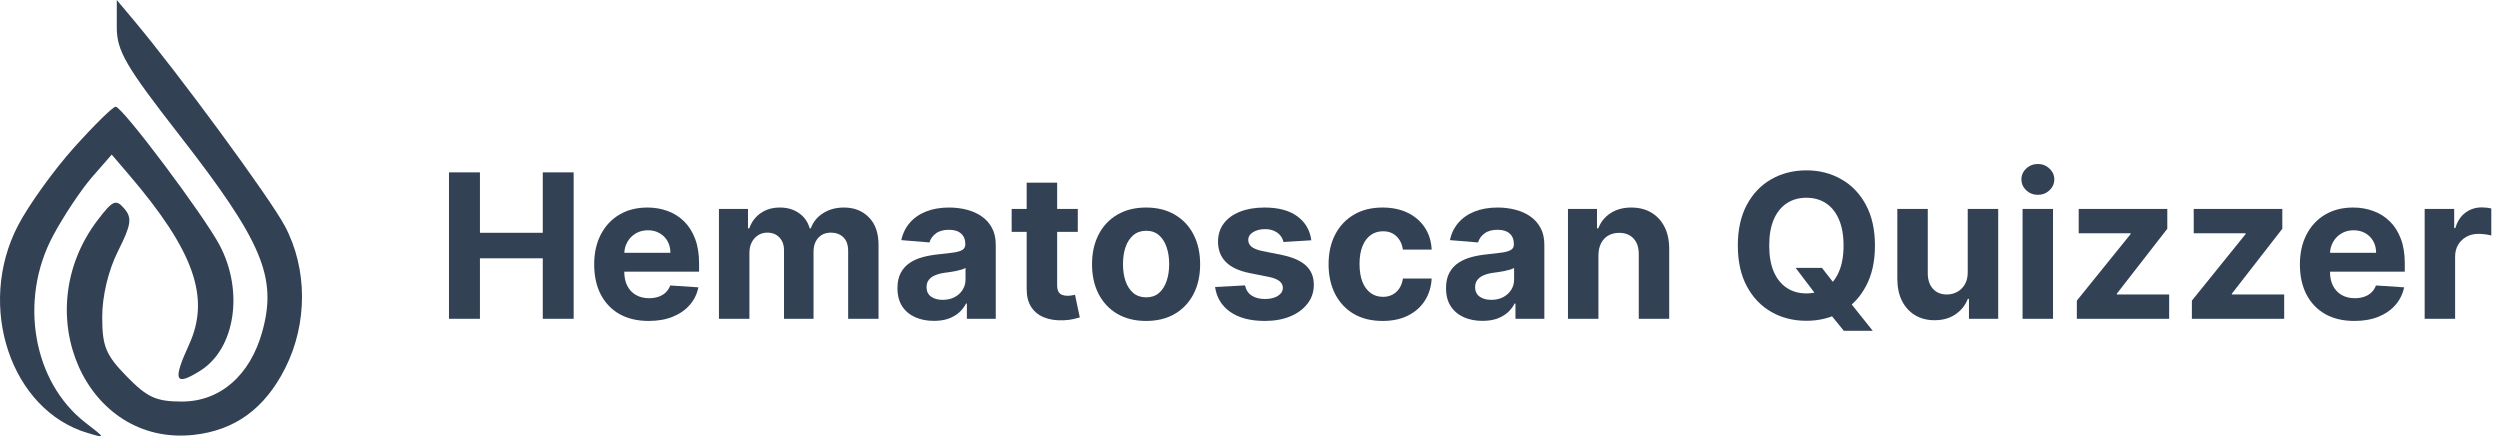
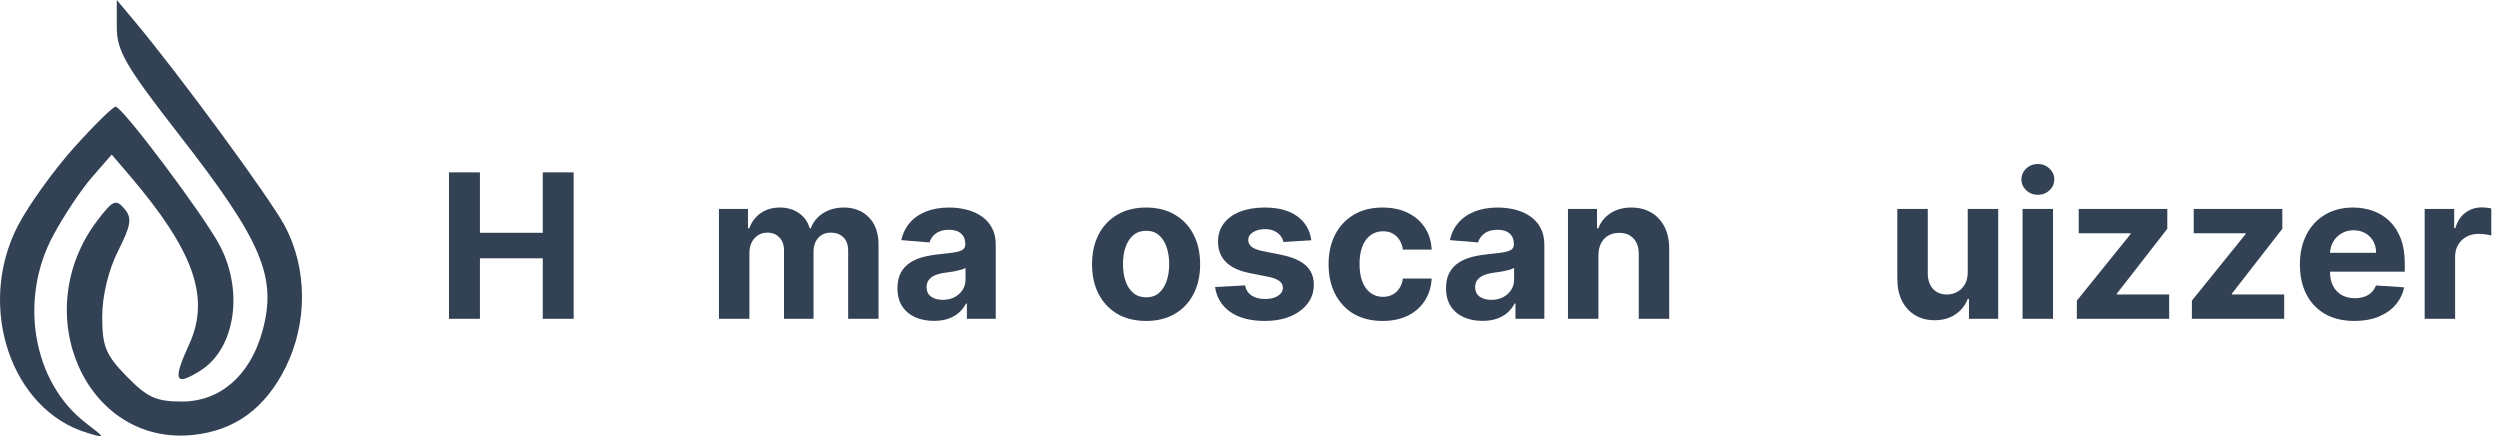
<svg xmlns="http://www.w3.org/2000/svg" width="149" height="26" viewBox="0 0 149 26" fill="none">
  <path d="M10.685 8.043C7.493 3.946 6.96 3.028 6.96 1.631V0L7.953 1.183C10.648 4.393 16.083 11.794 16.973 13.463C18.333 16.016 18.343 19.275 16.999 21.94C15.781 24.355 14.001 25.651 11.537 25.919C5.139 26.615 1.589 18.65 5.828 13.107C6.728 11.929 6.909 11.853 7.41 12.435C7.883 12.985 7.821 13.402 7.034 14.965C6.459 16.107 6.092 17.636 6.092 18.889C6.092 20.644 6.304 21.158 7.553 22.436C8.779 23.691 9.309 23.932 10.841 23.932C13.116 23.932 14.902 22.382 15.629 19.775C16.535 16.527 15.641 14.404 10.685 8.043Z" fill="#334155" />
  <path d="M1.073 13.442C1.703 12.229 3.208 10.136 4.416 8.791C5.624 7.446 6.739 6.351 6.894 6.359C7.307 6.379 12.148 12.831 13.094 14.623C14.538 17.356 14.015 20.779 11.955 22.082C10.426 23.049 10.274 22.706 11.27 20.532C12.553 17.735 11.56 14.94 7.671 10.396L6.658 9.213L5.483 10.56C4.837 11.302 3.793 12.87 3.163 14.047C1.109 17.879 1.962 22.779 5.103 25.2C6.304 26.125 6.304 26.128 5.224 25.807C0.65 24.45 -1.431 18.252 1.073 13.442Z" fill="#334155" />
  <path d="M26.759 19V10.273H28.604V13.874H32.349V10.273H34.19V19H32.349V15.395H28.604V19H26.759Z" fill="#334155" />
-   <path d="M38.66 19.128C37.987 19.128 37.408 18.991 36.922 18.719C36.439 18.443 36.067 18.054 35.805 17.551C35.544 17.046 35.413 16.447 35.413 15.757C35.413 15.084 35.544 14.493 35.805 13.984C36.067 13.476 36.435 13.079 36.909 12.796C37.386 12.511 37.946 12.369 38.588 12.369C39.02 12.369 39.422 12.439 39.794 12.578C40.169 12.714 40.496 12.921 40.774 13.196C41.055 13.472 41.274 13.818 41.43 14.236C41.587 14.651 41.665 15.136 41.665 15.693V16.192H36.138V15.067H39.956C39.956 14.805 39.899 14.574 39.785 14.372C39.672 14.171 39.514 14.013 39.312 13.899C39.114 13.783 38.882 13.724 38.618 13.724C38.342 13.724 38.098 13.788 37.885 13.916C37.675 14.041 37.51 14.21 37.391 14.423C37.271 14.633 37.21 14.868 37.207 15.126V16.196C37.207 16.52 37.267 16.8 37.386 17.035C37.508 17.271 37.68 17.453 37.902 17.581C38.124 17.709 38.386 17.773 38.69 17.773C38.892 17.773 39.077 17.744 39.244 17.688C39.412 17.631 39.555 17.546 39.675 17.432C39.794 17.318 39.885 17.179 39.947 17.014L41.626 17.125C41.541 17.528 41.367 17.881 41.102 18.182C40.841 18.48 40.503 18.713 40.088 18.881C39.676 19.046 39.2 19.128 38.66 19.128Z" fill="#334155" />
  <path d="M42.849 19V12.454H44.58V13.609H44.656C44.793 13.226 45.02 12.923 45.338 12.702C45.656 12.48 46.037 12.369 46.48 12.369C46.929 12.369 47.311 12.482 47.626 12.706C47.942 12.928 48.152 13.229 48.257 13.609H48.325C48.459 13.234 48.7 12.935 49.05 12.71C49.402 12.483 49.818 12.369 50.298 12.369C50.909 12.369 51.405 12.564 51.785 12.953C52.169 13.339 52.361 13.888 52.361 14.598V19H50.55V14.956C50.55 14.592 50.453 14.32 50.26 14.138C50.067 13.956 49.825 13.865 49.535 13.865C49.206 13.865 48.949 13.97 48.764 14.18C48.58 14.388 48.487 14.662 48.487 15.003V19H46.727V14.918C46.727 14.597 46.635 14.341 46.45 14.151C46.269 13.96 46.028 13.865 45.73 13.865C45.528 13.865 45.347 13.916 45.185 14.018C45.026 14.118 44.899 14.258 44.805 14.44C44.712 14.619 44.665 14.829 44.665 15.071V19H42.849Z" fill="#334155" />
  <path d="M55.661 19.124C55.244 19.124 54.871 19.051 54.545 18.906C54.218 18.759 53.959 18.541 53.769 18.254C53.582 17.965 53.488 17.604 53.488 17.172C53.488 16.808 53.555 16.503 53.688 16.256C53.822 16.009 54.004 15.81 54.234 15.659C54.464 15.508 54.725 15.395 55.018 15.318C55.313 15.242 55.623 15.188 55.947 15.156C56.327 15.117 56.634 15.079 56.867 15.046C57.1 15.008 57.269 14.954 57.374 14.883C57.479 14.812 57.532 14.707 57.532 14.568V14.543C57.532 14.273 57.447 14.064 57.276 13.916C57.109 13.768 56.87 13.695 56.56 13.695C56.234 13.695 55.974 13.767 55.781 13.912C55.587 14.054 55.459 14.233 55.397 14.449L53.718 14.312C53.803 13.915 53.971 13.571 54.221 13.281C54.471 12.989 54.793 12.764 55.188 12.608C55.586 12.449 56.046 12.369 56.569 12.369C56.932 12.369 57.281 12.412 57.613 12.497C57.948 12.582 58.245 12.714 58.504 12.893C58.765 13.072 58.971 13.303 59.121 13.584C59.272 13.862 59.347 14.196 59.347 14.585V19H57.626V18.092H57.575C57.469 18.297 57.329 18.477 57.153 18.634C56.977 18.787 56.765 18.908 56.518 18.996C56.271 19.081 55.985 19.124 55.661 19.124ZM56.181 17.871C56.448 17.871 56.684 17.818 56.889 17.713C57.093 17.605 57.254 17.46 57.37 17.278C57.486 17.097 57.545 16.891 57.545 16.66V15.966C57.488 16.003 57.41 16.037 57.31 16.068C57.214 16.097 57.104 16.124 56.982 16.149C56.86 16.172 56.738 16.193 56.616 16.213C56.494 16.23 56.383 16.246 56.283 16.26C56.07 16.291 55.884 16.341 55.725 16.409C55.566 16.477 55.443 16.57 55.354 16.686C55.266 16.8 55.222 16.942 55.222 17.112C55.222 17.359 55.312 17.548 55.491 17.679C55.673 17.807 55.903 17.871 56.181 17.871Z" fill="#334155" />
-   <path d="M64.237 12.454V13.818H60.295V12.454H64.237ZM61.19 10.886H63.006V16.989C63.006 17.156 63.031 17.287 63.082 17.381C63.133 17.472 63.205 17.535 63.295 17.572C63.389 17.609 63.497 17.628 63.619 17.628C63.705 17.628 63.79 17.621 63.875 17.607C63.96 17.59 64.026 17.577 64.071 17.568L64.356 18.919C64.266 18.947 64.138 18.98 63.973 19.017C63.808 19.057 63.608 19.081 63.372 19.09C62.935 19.107 62.551 19.048 62.222 18.915C61.895 18.781 61.641 18.574 61.459 18.293C61.277 18.011 61.188 17.656 61.19 17.227V10.886Z" fill="#334155" />
  <path d="M68.307 19.128C67.645 19.128 67.072 18.987 66.59 18.706C66.109 18.422 65.739 18.027 65.477 17.521C65.216 17.013 65.085 16.423 65.085 15.753C65.085 15.077 65.216 14.486 65.477 13.98C65.739 13.472 66.109 13.077 66.59 12.796C67.072 12.511 67.645 12.369 68.307 12.369C68.969 12.369 69.54 12.511 70.02 12.796C70.503 13.077 70.875 13.472 71.136 13.98C71.398 14.486 71.528 15.077 71.528 15.753C71.528 16.423 71.398 17.013 71.136 17.521C70.875 18.027 70.503 18.422 70.02 18.706C69.54 18.987 68.969 19.128 68.307 19.128ZM68.315 17.722C68.617 17.722 68.868 17.636 69.07 17.466C69.271 17.293 69.423 17.057 69.526 16.759C69.631 16.46 69.683 16.121 69.683 15.74C69.683 15.359 69.631 15.02 69.526 14.722C69.423 14.423 69.271 14.188 69.07 14.014C68.868 13.841 68.617 13.754 68.315 13.754C68.011 13.754 67.756 13.841 67.548 14.014C67.344 14.188 67.189 14.423 67.084 14.722C66.981 15.02 66.93 15.359 66.93 15.74C66.93 16.121 66.981 16.46 67.084 16.759C67.189 17.057 67.344 17.293 67.548 17.466C67.756 17.636 68.011 17.722 68.315 17.722Z" fill="#334155" />
  <path d="M78.155 14.321L76.493 14.423C76.465 14.281 76.403 14.153 76.31 14.04C76.216 13.923 76.092 13.831 75.939 13.763C75.788 13.692 75.608 13.656 75.398 13.656C75.117 13.656 74.879 13.716 74.686 13.835C74.493 13.952 74.396 14.108 74.396 14.304C74.396 14.46 74.459 14.592 74.584 14.7C74.709 14.808 74.923 14.895 75.227 14.96L76.412 15.199C77.048 15.329 77.523 15.54 77.835 15.829C78.148 16.119 78.304 16.5 78.304 16.972C78.304 17.401 78.178 17.777 77.925 18.101C77.675 18.425 77.331 18.678 76.894 18.859C76.459 19.038 75.957 19.128 75.389 19.128C74.523 19.128 73.832 18.947 73.318 18.587C72.807 18.223 72.507 17.729 72.419 17.104L74.204 17.01C74.258 17.274 74.389 17.476 74.597 17.615C74.804 17.751 75.07 17.82 75.394 17.82C75.712 17.82 75.967 17.759 76.16 17.636C76.356 17.511 76.456 17.351 76.459 17.155C76.456 16.99 76.386 16.855 76.25 16.75C76.114 16.642 75.903 16.56 75.619 16.503L74.486 16.277C73.847 16.149 73.371 15.928 73.058 15.612C72.749 15.297 72.594 14.895 72.594 14.406C72.594 13.986 72.707 13.624 72.935 13.32C73.165 13.016 73.487 12.781 73.902 12.617C74.32 12.452 74.808 12.369 75.368 12.369C76.195 12.369 76.845 12.544 77.32 12.893C77.797 13.243 78.075 13.719 78.155 14.321Z" fill="#334155" />
  <path d="M82.404 19.128C81.734 19.128 81.157 18.986 80.674 18.702C80.194 18.415 79.825 18.017 79.566 17.509C79.311 17 79.183 16.415 79.183 15.753C79.183 15.082 79.312 14.494 79.571 13.989C79.832 13.48 80.203 13.084 80.683 12.8C81.163 12.513 81.734 12.369 82.396 12.369C82.967 12.369 83.467 12.473 83.896 12.68C84.325 12.888 84.664 13.179 84.914 13.554C85.164 13.929 85.302 14.369 85.328 14.875H83.615C83.566 14.548 83.439 14.286 83.231 14.087C83.027 13.885 82.758 13.784 82.426 13.784C82.144 13.784 81.899 13.861 81.689 14.014C81.481 14.165 81.319 14.385 81.203 14.675C81.086 14.964 81.028 15.315 81.028 15.727C81.028 16.145 81.085 16.5 81.198 16.793C81.315 17.085 81.478 17.308 81.689 17.462C81.899 17.615 82.144 17.692 82.426 17.692C82.633 17.692 82.819 17.649 82.984 17.564C83.152 17.479 83.289 17.355 83.397 17.193C83.508 17.028 83.581 16.831 83.615 16.601H85.328C85.299 17.101 85.163 17.541 84.919 17.922C84.677 18.3 84.343 18.595 83.917 18.808C83.491 19.021 82.987 19.128 82.404 19.128Z" fill="#334155" />
  <path d="M88.356 19.124C87.939 19.124 87.567 19.051 87.24 18.906C86.913 18.759 86.655 18.541 86.465 18.254C86.277 17.965 86.183 17.604 86.183 17.172C86.183 16.808 86.25 16.503 86.383 16.256C86.517 16.009 86.699 15.81 86.929 15.659C87.159 15.508 87.421 15.395 87.713 15.318C88.008 15.242 88.318 15.188 88.642 15.156C89.023 15.117 89.329 15.079 89.562 15.046C89.796 15.008 89.965 14.954 90.07 14.883C90.175 14.812 90.227 14.707 90.227 14.568V14.543C90.227 14.273 90.142 14.064 89.972 13.916C89.804 13.768 89.565 13.695 89.256 13.695C88.929 13.695 88.669 13.767 88.476 13.912C88.283 14.054 88.155 14.233 88.092 14.449L86.413 14.312C86.499 13.915 86.666 13.571 86.916 13.281C87.166 12.989 87.489 12.764 87.883 12.608C88.281 12.449 88.742 12.369 89.264 12.369C89.628 12.369 89.976 12.412 90.308 12.497C90.644 12.582 90.94 12.714 91.199 12.893C91.46 13.072 91.666 13.303 91.817 13.584C91.967 13.862 92.043 14.196 92.043 14.585V19H90.321V18.092H90.27C90.165 18.297 90.024 18.477 89.848 18.634C89.672 18.787 89.46 18.908 89.213 18.996C88.966 19.081 88.68 19.124 88.356 19.124ZM88.876 17.871C89.144 17.871 89.379 17.818 89.584 17.713C89.788 17.605 89.949 17.46 90.065 17.278C90.182 17.097 90.24 16.891 90.24 16.66V15.966C90.183 16.003 90.105 16.037 90.006 16.068C89.909 16.097 89.8 16.124 89.678 16.149C89.555 16.172 89.433 16.193 89.311 16.213C89.189 16.23 89.078 16.246 88.979 16.26C88.766 16.291 88.579 16.341 88.421 16.409C88.261 16.477 88.138 16.57 88.05 16.686C87.962 16.8 87.918 16.942 87.918 17.112C87.918 17.359 88.007 17.548 88.186 17.679C88.368 17.807 88.598 17.871 88.876 17.871Z" fill="#334155" />
  <path d="M95.266 15.216V19H93.451V12.454H95.181V13.609H95.258C95.403 13.229 95.646 12.928 95.987 12.706C96.327 12.482 96.741 12.369 97.227 12.369C97.681 12.369 98.077 12.469 98.415 12.668C98.754 12.867 99.016 13.151 99.204 13.52C99.391 13.886 99.485 14.324 99.485 14.832V19H97.67V15.156C97.673 14.756 97.57 14.443 97.363 14.219C97.156 13.992 96.87 13.878 96.506 13.878C96.262 13.878 96.046 13.93 95.859 14.036C95.674 14.141 95.529 14.294 95.424 14.496C95.322 14.695 95.269 14.935 95.266 15.216Z" fill="#334155" />
-   <path d="M107.021 15.966H108.589L109.378 16.98L110.153 17.884L111.615 19.716H109.893L108.888 18.48L108.372 17.747L107.021 15.966ZM111.747 14.636C111.747 15.588 111.567 16.398 111.206 17.065C110.848 17.733 110.359 18.243 109.74 18.595C109.124 18.945 108.43 19.119 107.661 19.119C106.885 19.119 106.189 18.943 105.572 18.591C104.956 18.239 104.469 17.729 104.111 17.061C103.753 16.393 103.574 15.585 103.574 14.636C103.574 13.685 103.753 12.875 104.111 12.207C104.469 11.54 104.956 11.031 105.572 10.682C106.189 10.329 106.885 10.153 107.661 10.153C108.43 10.153 109.124 10.329 109.74 10.682C110.359 11.031 110.848 11.54 111.206 12.207C111.567 12.875 111.747 13.685 111.747 14.636ZM109.876 14.636C109.876 14.02 109.784 13.5 109.599 13.077C109.418 12.653 109.161 12.332 108.828 12.114C108.496 11.895 108.107 11.786 107.661 11.786C107.214 11.786 106.825 11.895 106.493 12.114C106.161 12.332 105.902 12.653 105.717 13.077C105.536 13.5 105.445 14.02 105.445 14.636C105.445 15.253 105.536 15.773 105.717 16.196C105.902 16.619 106.161 16.94 106.493 17.159C106.825 17.378 107.214 17.487 107.661 17.487C108.107 17.487 108.496 17.378 108.828 17.159C109.161 16.94 109.418 16.619 109.599 16.196C109.784 15.773 109.876 15.253 109.876 14.636Z" fill="#334155" />
  <path d="M117.277 16.213V12.454H119.093V19H117.35V17.811H117.282C117.134 18.195 116.888 18.503 116.544 18.736C116.203 18.969 115.787 19.085 115.296 19.085C114.858 19.085 114.473 18.986 114.141 18.787C113.809 18.588 113.549 18.305 113.361 17.939C113.176 17.572 113.083 17.134 113.08 16.622V12.454H114.895V16.298C114.898 16.685 115.002 16.99 115.206 17.215C115.411 17.439 115.685 17.551 116.029 17.551C116.248 17.551 116.452 17.501 116.642 17.402C116.833 17.3 116.986 17.149 117.103 16.95C117.222 16.751 117.28 16.506 117.277 16.213Z" fill="#334155" />
  <path d="M120.545 19V12.454H122.36V19H120.545ZM121.457 11.611C121.187 11.611 120.955 11.521 120.762 11.342C120.572 11.161 120.477 10.943 120.477 10.69C120.477 10.44 120.572 10.226 120.762 10.047C120.955 9.865 121.187 9.774 121.457 9.774C121.727 9.774 121.957 9.865 122.147 10.047C122.34 10.226 122.437 10.44 122.437 10.69C122.437 10.943 122.34 11.161 122.147 11.342C121.957 11.521 121.727 11.611 121.457 11.611Z" fill="#334155" />
  <path d="M123.78 19V17.918L126.985 13.95V13.903H123.891V12.454H129.171V13.635L126.162 17.504V17.551H129.282V19H123.78Z" fill="#334155" />
  <path d="M130.636 19V17.918L133.84 13.95V13.903H130.746V12.454H136.026V13.635L133.018 17.504V17.551H136.137V19H130.636Z" fill="#334155" />
  <path d="M140.321 19.128C139.647 19.128 139.068 18.991 138.582 18.719C138.099 18.443 137.727 18.054 137.466 17.551C137.204 17.046 137.074 16.447 137.074 15.757C137.074 15.084 137.204 14.493 137.466 13.984C137.727 13.476 138.095 13.079 138.569 12.796C139.047 12.511 139.606 12.369 140.248 12.369C140.68 12.369 141.082 12.439 141.454 12.578C141.829 12.714 142.156 12.921 142.434 13.196C142.716 13.472 142.934 13.818 143.091 14.236C143.247 14.651 143.325 15.136 143.325 15.693V16.192H137.798V15.067H141.616C141.616 14.805 141.559 14.574 141.446 14.372C141.332 14.171 141.174 14.013 140.973 13.899C140.774 13.783 140.542 13.724 140.278 13.724C140.002 13.724 139.758 13.788 139.545 13.916C139.335 14.041 139.17 14.21 139.051 14.423C138.931 14.633 138.87 14.868 138.868 15.126V16.196C138.868 16.52 138.927 16.8 139.047 17.035C139.169 17.271 139.341 17.453 139.562 17.581C139.784 17.709 140.047 17.773 140.35 17.773C140.552 17.773 140.737 17.744 140.904 17.688C141.072 17.631 141.216 17.546 141.335 17.432C141.454 17.318 141.545 17.179 141.608 17.014L143.287 17.125C143.201 17.528 143.027 17.881 142.762 18.182C142.501 18.48 142.163 18.713 141.748 18.881C141.336 19.046 140.86 19.128 140.321 19.128Z" fill="#334155" />
  <path d="M144.51 19V12.454H146.27V13.597H146.338C146.457 13.19 146.657 12.883 146.939 12.676C147.22 12.466 147.544 12.361 147.91 12.361C148.001 12.361 148.099 12.367 148.204 12.378C148.309 12.389 148.402 12.405 148.481 12.425V14.036C148.396 14.01 148.278 13.987 148.127 13.967C147.977 13.947 147.839 13.938 147.714 13.938C147.447 13.938 147.208 13.996 146.998 14.112C146.791 14.226 146.626 14.385 146.504 14.589C146.385 14.794 146.325 15.03 146.325 15.297V19H144.51Z" fill="#334155" />
</svg>